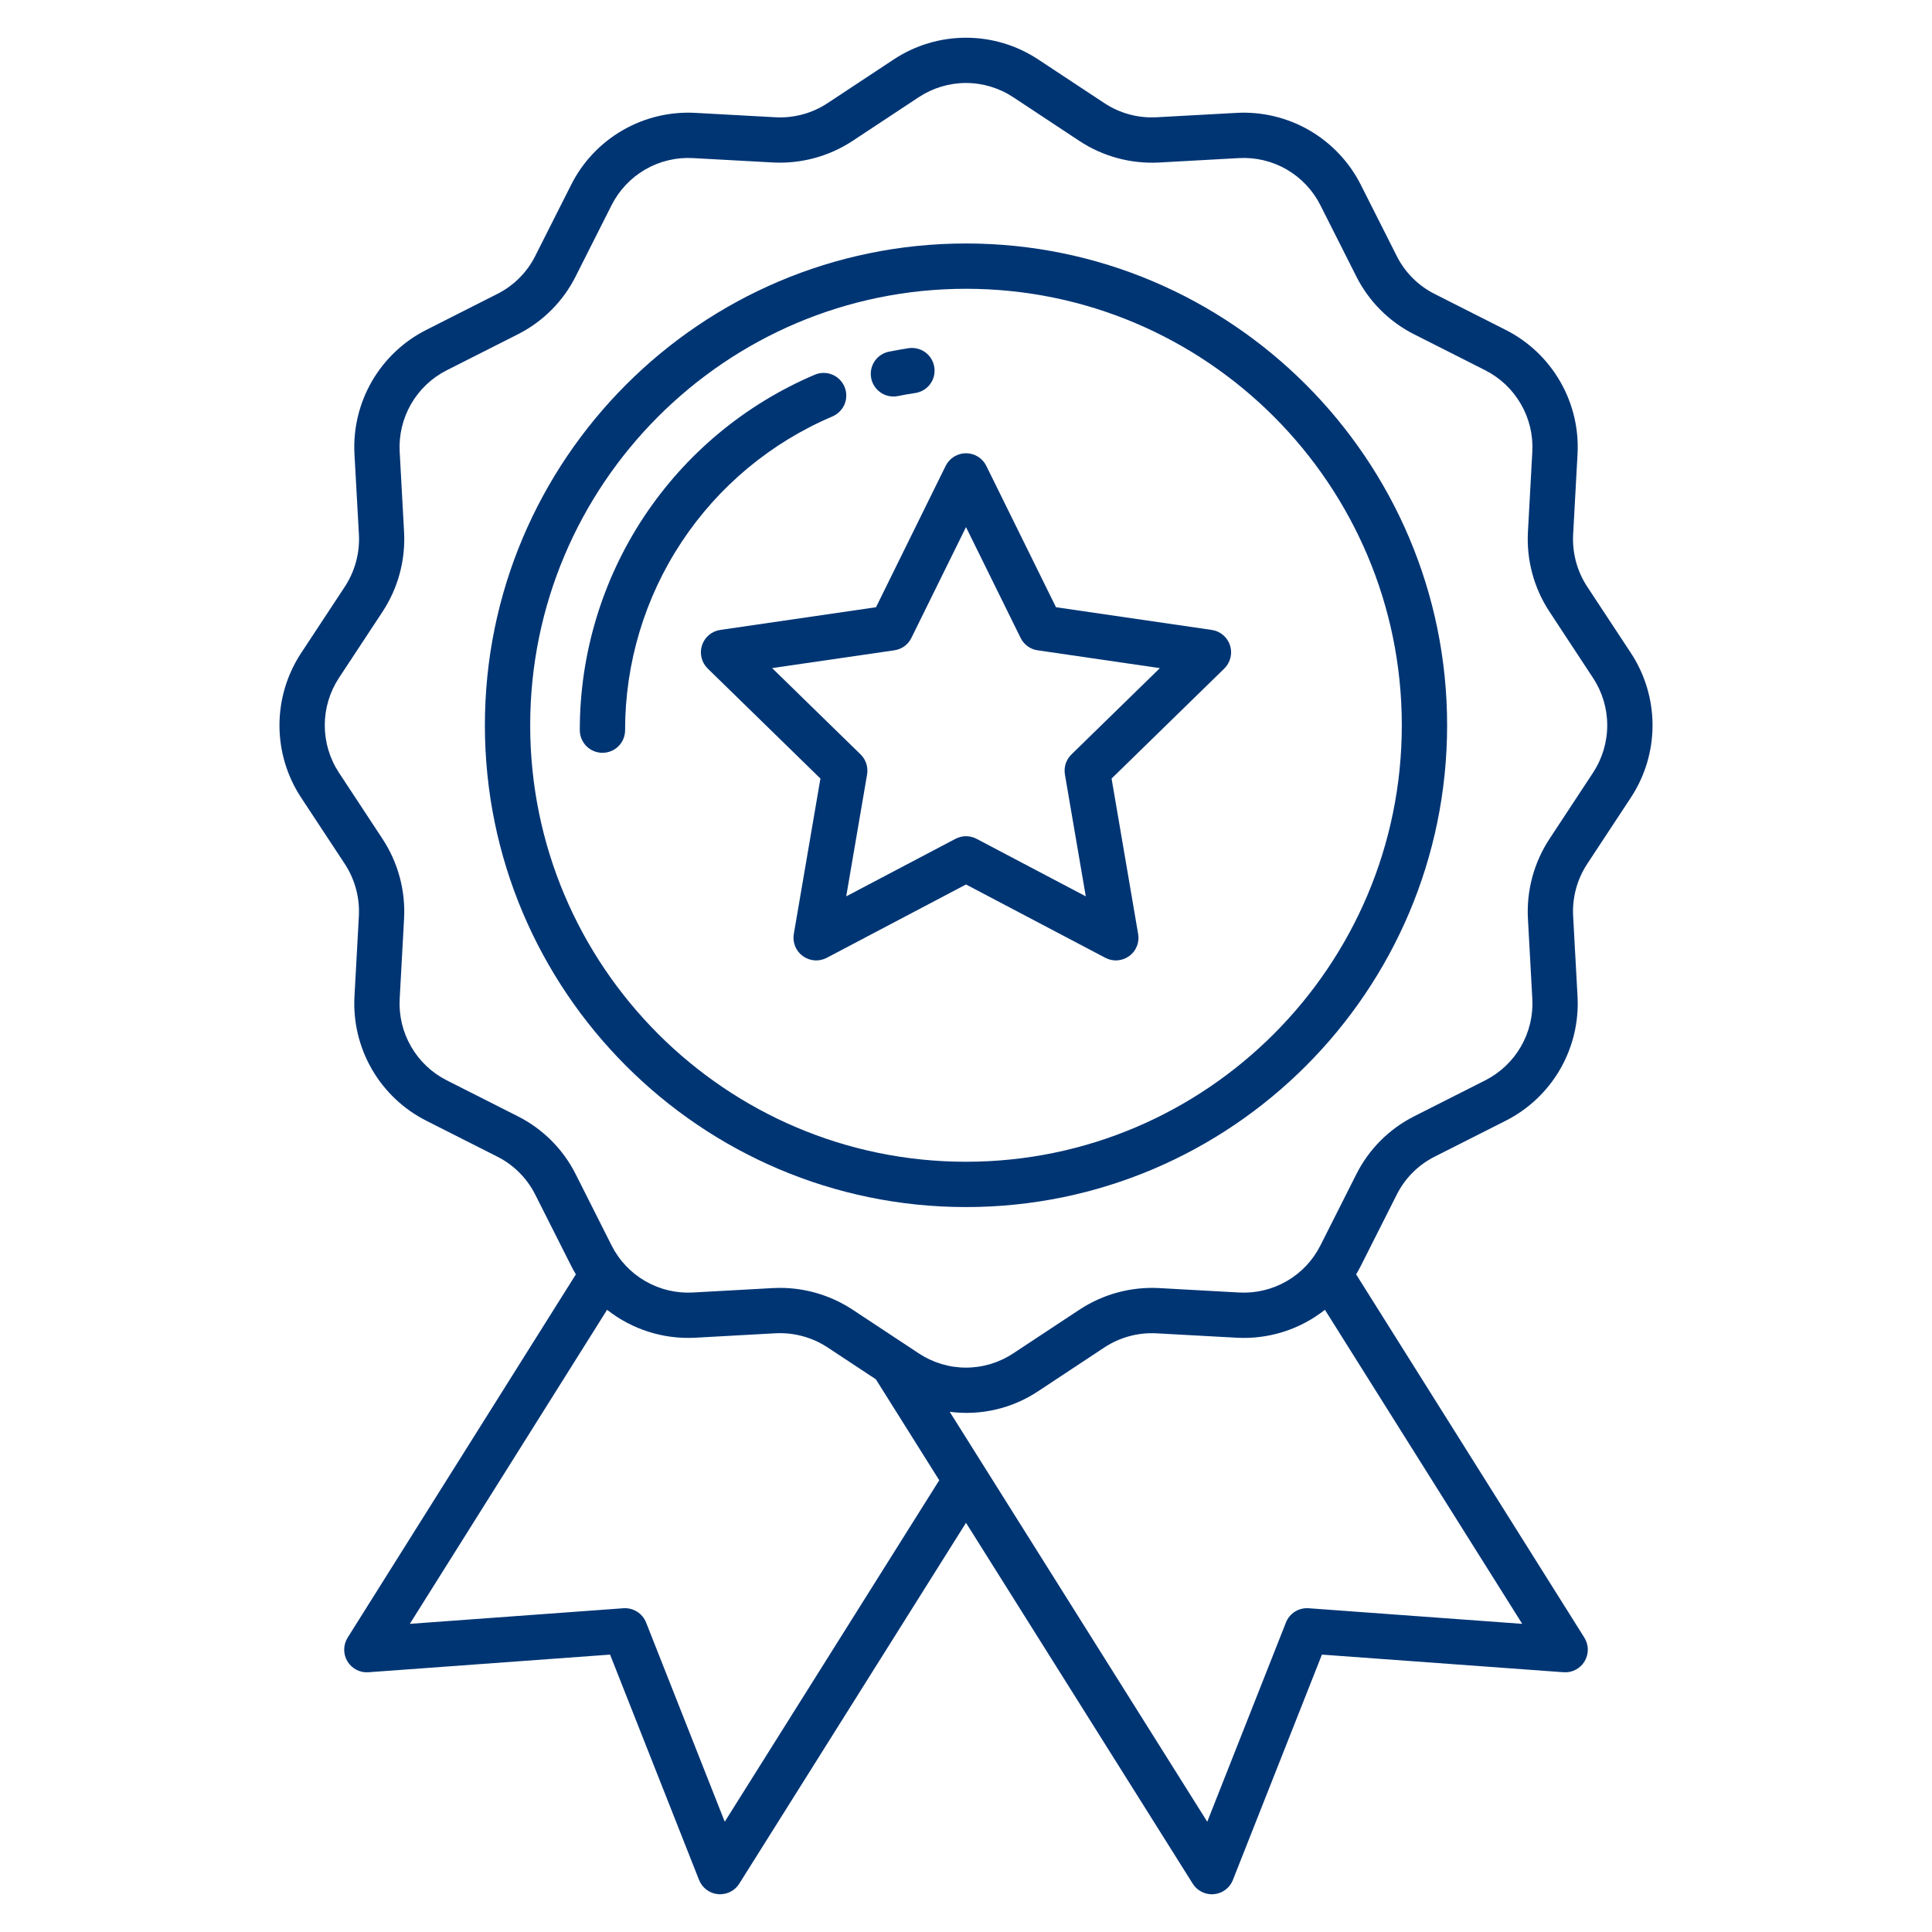
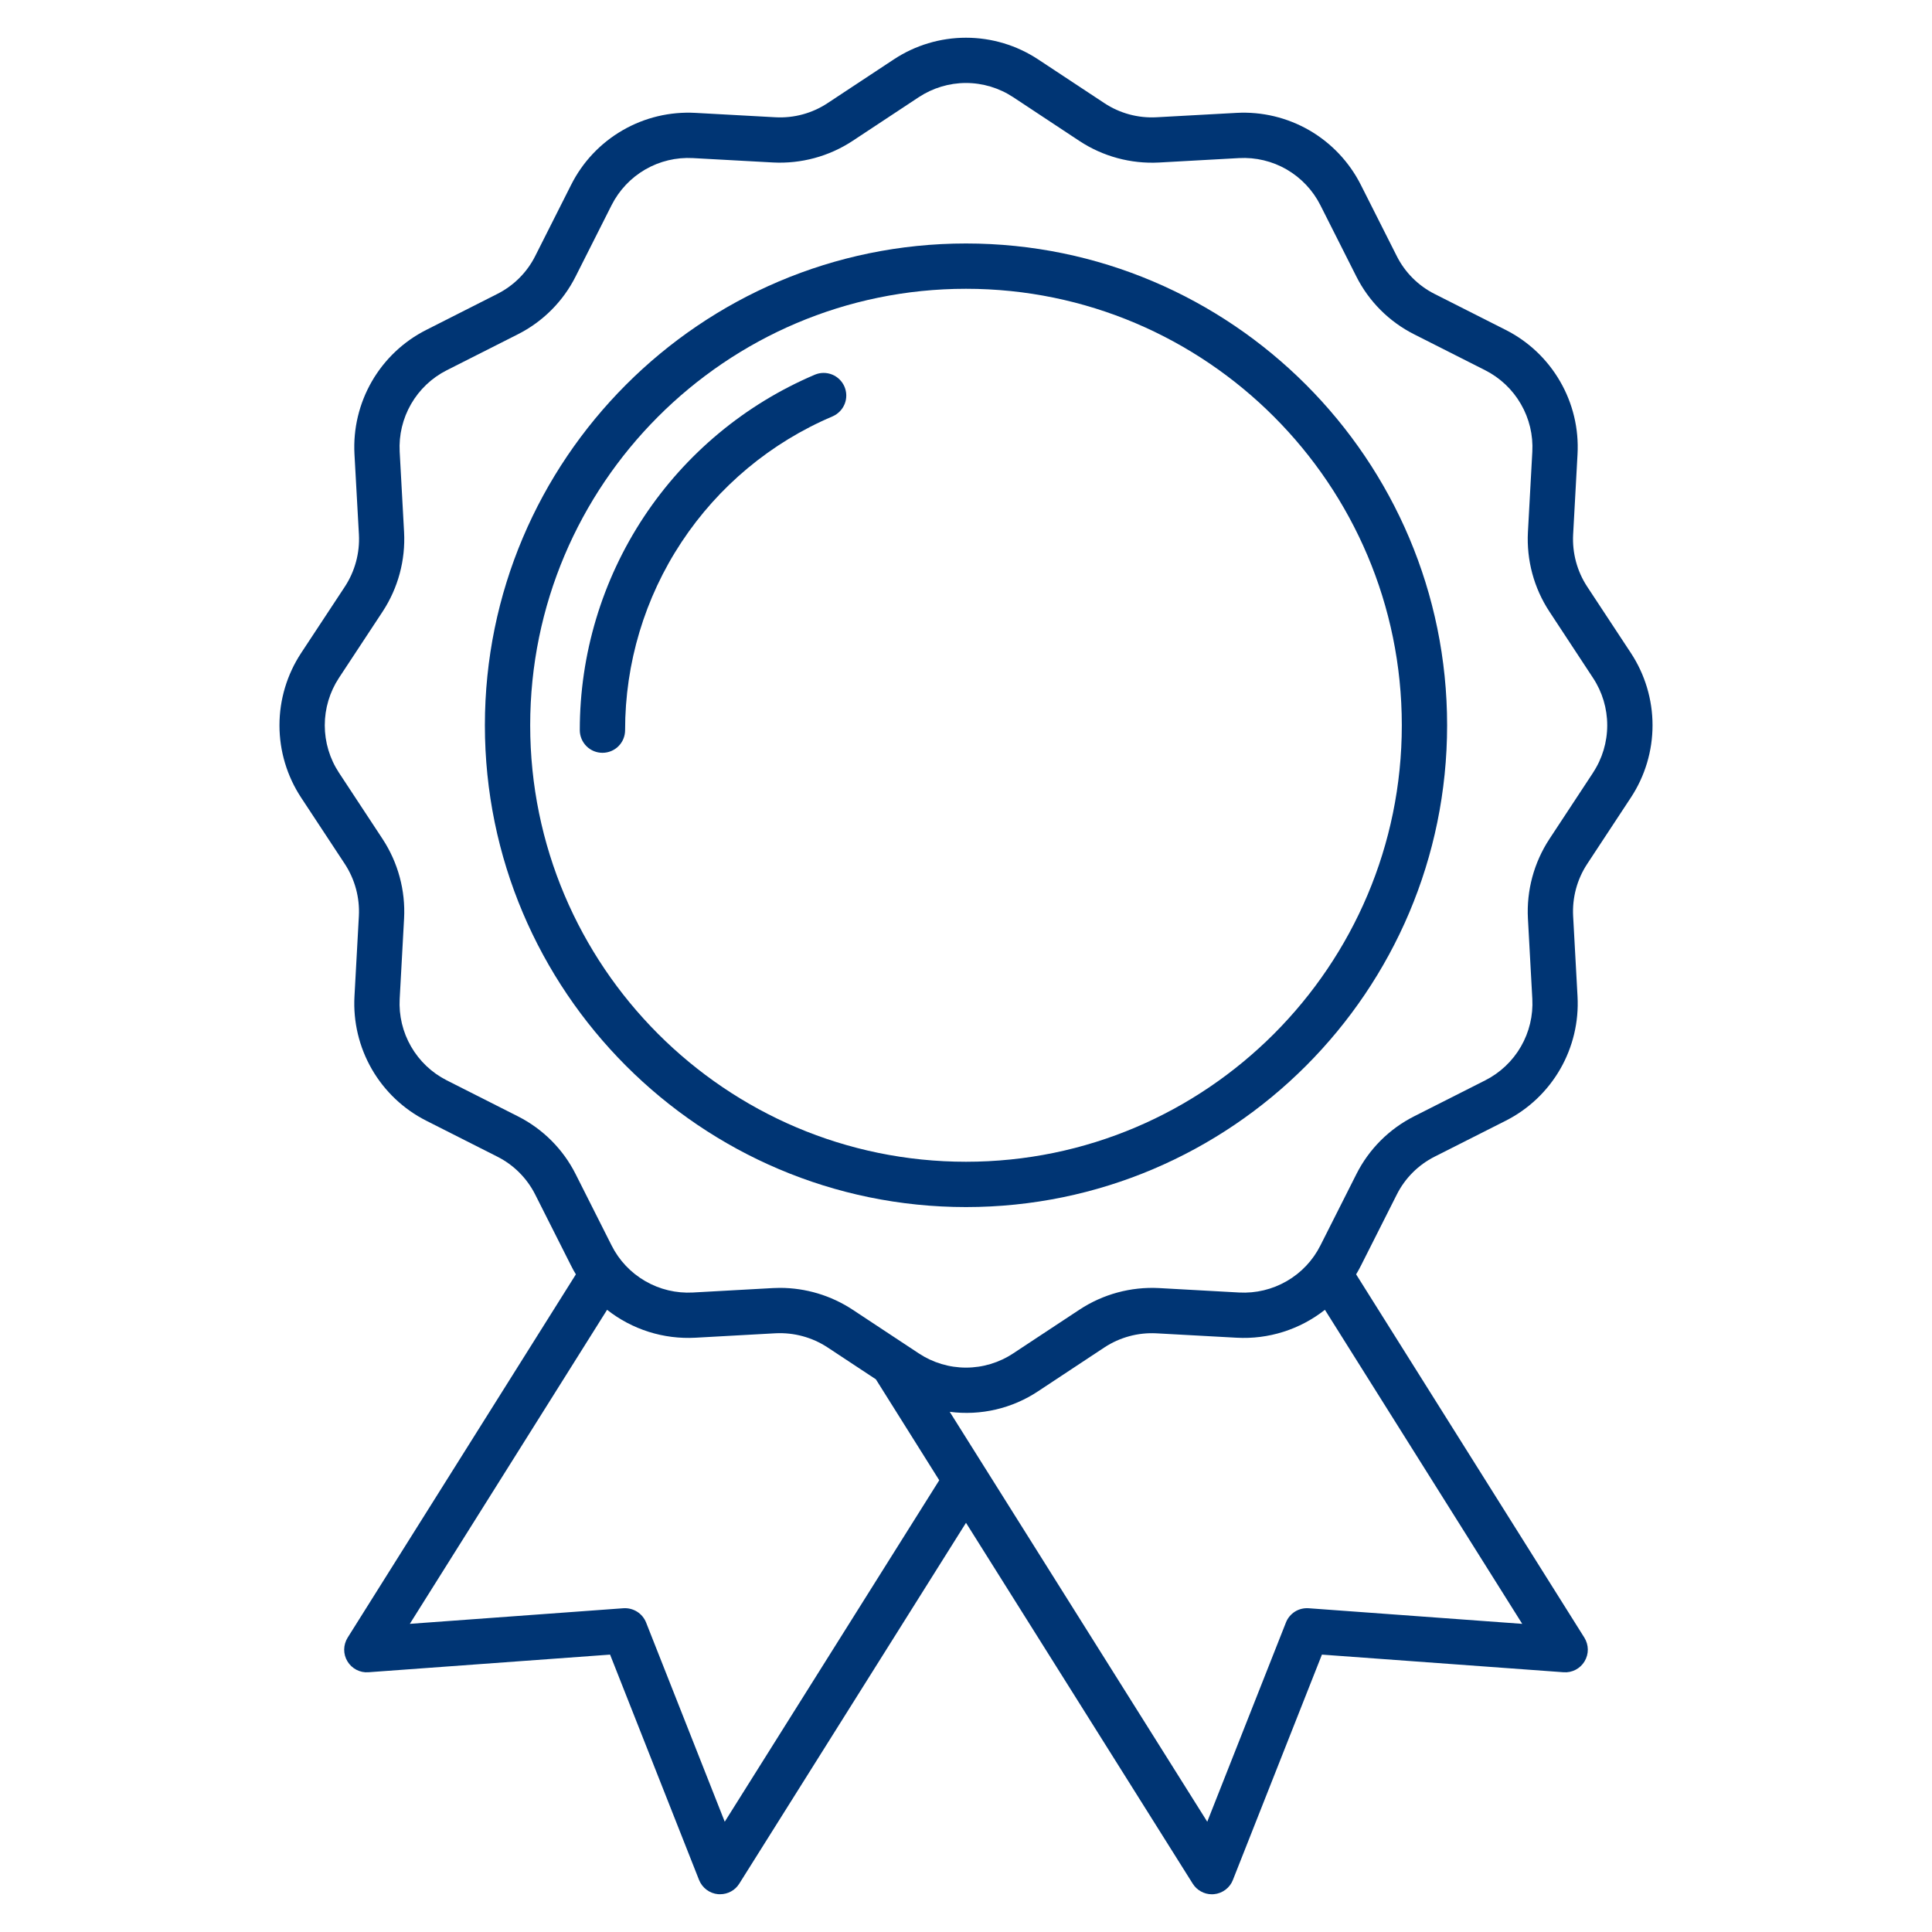
<svg xmlns="http://www.w3.org/2000/svg" width="40" height="40" viewBox="0 0 40 40" fill="none">
  <path d="M32.861 12.146C32.651 11.826 32.55 11.449 32.57 11.067L32.661 9.405C32.69 8.878 32.565 8.353 32.3 7.896C32.036 7.439 31.645 7.068 31.173 6.83L29.702 6.086C29.363 5.915 29.087 5.639 28.917 5.299L28.174 3.826C27.936 3.355 27.566 2.963 27.109 2.698C26.652 2.434 26.128 2.308 25.601 2.337L23.942 2.428C23.561 2.448 23.184 2.346 22.866 2.136L21.494 1.23C21.05 0.937 20.531 0.781 19.999 0.781C19.468 0.781 18.948 0.937 18.505 1.23L17.133 2.136C16.815 2.346 16.438 2.448 16.058 2.428L14.398 2.337C13.87 2.308 13.346 2.433 12.889 2.698C12.432 2.962 12.062 3.354 11.825 3.826L11.082 5.299C10.912 5.639 10.636 5.914 10.297 6.085L8.826 6.83C8.354 7.068 7.963 7.439 7.699 7.896C7.435 8.354 7.31 8.878 7.339 9.405L7.431 11.067C7.451 11.449 7.349 11.826 7.14 12.146L6.234 13.521C5.942 13.965 5.786 14.485 5.786 15.017C5.786 15.549 5.942 16.069 6.234 16.513L7.139 17.887C7.348 18.206 7.45 18.584 7.43 18.965L7.339 20.628C7.31 21.155 7.435 21.679 7.699 22.137C7.963 22.594 8.354 22.965 8.825 23.203L10.296 23.947C10.636 24.118 10.911 24.394 11.082 24.734L11.825 26.207C11.855 26.268 11.888 26.327 11.923 26.384L7.198 33.905C7.152 33.979 7.127 34.064 7.126 34.15C7.125 34.237 7.148 34.322 7.193 34.396C7.238 34.471 7.302 34.531 7.379 34.571C7.456 34.611 7.542 34.629 7.629 34.622L12.631 34.257L14.473 38.922C14.505 39.002 14.559 39.073 14.628 39.125C14.697 39.177 14.78 39.209 14.866 39.217C14.881 39.218 14.895 39.218 14.909 39.218C14.989 39.218 15.067 39.198 15.136 39.16C15.206 39.122 15.264 39.066 15.306 38.999L20 31.528L24.694 38.999C24.736 39.066 24.794 39.122 24.864 39.16C24.933 39.199 25.011 39.219 25.09 39.219C25.105 39.219 25.119 39.218 25.134 39.217C25.22 39.209 25.302 39.177 25.372 39.125C25.441 39.073 25.495 39.003 25.526 38.922L27.369 34.257L32.371 34.622C32.457 34.629 32.544 34.611 32.621 34.571C32.698 34.531 32.762 34.471 32.807 34.396C32.851 34.322 32.875 34.237 32.874 34.15C32.873 34.064 32.848 33.979 32.802 33.905L28.077 26.384C28.112 26.327 28.144 26.268 28.175 26.207L28.918 24.734C29.088 24.394 29.364 24.118 29.703 23.947L31.175 23.203C31.646 22.965 32.037 22.594 32.301 22.137C32.565 21.679 32.69 21.155 32.661 20.628L32.57 18.965C32.55 18.584 32.651 18.206 32.861 17.887L33.766 16.512C34.058 16.068 34.214 15.548 34.214 15.016C34.214 14.484 34.058 13.964 33.766 13.52L32.861 12.146ZM15.005 37.717L13.377 33.593C13.34 33.5 13.274 33.421 13.19 33.368C13.105 33.315 13.006 33.29 12.906 33.297L8.485 33.62L12.569 27.118C13.088 27.527 13.738 27.732 14.398 27.696L16.057 27.604C16.438 27.585 16.814 27.687 17.133 27.896L18.134 28.557L19.446 30.647L15.005 37.717ZM31.516 33.62L27.094 33.297C26.994 33.29 26.895 33.314 26.81 33.367C26.726 33.421 26.66 33.499 26.624 33.592L24.995 37.717L19.663 29.23C20.305 29.314 20.956 29.162 21.495 28.803L22.867 27.896C23.186 27.687 23.562 27.585 23.942 27.605L25.602 27.696C26.262 27.733 26.912 27.527 27.431 27.118L31.516 33.62ZM32.983 15.997L32.078 17.372C31.759 17.859 31.603 18.435 31.634 19.017L31.725 20.679C31.744 21.025 31.662 21.368 31.489 21.668C31.316 21.968 31.06 22.21 30.751 22.367L29.28 23.111C28.762 23.372 28.341 23.793 28.081 24.312L27.338 25.785C27.183 26.094 26.941 26.351 26.641 26.524C26.342 26.697 25.999 26.779 25.654 26.76L23.994 26.668C23.413 26.638 22.837 26.794 22.351 27.114L20.978 28.02C20.688 28.212 20.348 28.315 20 28.315C19.652 28.315 19.312 28.212 19.022 28.02L17.65 27.114C17.204 26.821 16.683 26.665 16.15 26.664C16.102 26.664 16.054 26.666 16.006 26.668L14.346 26.76C14.001 26.779 13.658 26.697 13.359 26.524C13.059 26.351 12.817 26.094 12.662 25.785L11.919 24.311C11.659 23.793 11.238 23.372 10.72 23.111L9.249 22.367C8.94 22.211 8.684 21.968 8.511 21.668C8.338 21.369 8.256 21.025 8.275 20.68L8.366 19.017C8.397 18.436 8.241 17.859 7.922 17.372L7.017 15.997C6.826 15.706 6.724 15.365 6.724 15.017C6.724 14.668 6.826 14.327 7.017 14.036L7.922 12.662C8.242 12.174 8.397 11.598 8.366 11.016L8.275 9.353C8.256 9.008 8.338 8.665 8.511 8.365C8.684 8.065 8.94 7.822 9.249 7.666L10.72 6.922C11.238 6.661 11.659 6.24 11.919 5.721L12.662 4.248C12.818 3.939 13.06 3.682 13.359 3.509C13.658 3.336 14.001 3.254 14.346 3.273L16.006 3.364C16.587 3.394 17.163 3.238 17.649 2.919L19.022 2.012C19.312 1.821 19.652 1.718 19.999 1.718C20.347 1.718 20.687 1.821 20.977 2.012L22.349 2.919C22.835 3.239 23.411 3.395 23.993 3.365L25.652 3.273C25.998 3.254 26.341 3.336 26.64 3.509C26.939 3.683 27.181 3.939 27.337 4.248L28.08 5.721C28.34 6.24 28.761 6.661 29.279 6.922L30.75 7.666C31.059 7.823 31.315 8.065 31.488 8.365C31.662 8.665 31.744 9.008 31.725 9.354L31.634 11.016C31.603 11.597 31.758 12.174 32.078 12.661L32.982 14.036C33.174 14.327 33.276 14.668 33.276 15.016C33.276 15.365 33.174 15.706 32.982 15.997H32.983Z" fill="#003574" />
  <path d="M20 5.041C14.508 5.041 10.039 9.516 10.039 15.016C10.039 20.516 14.508 24.991 20 24.991C25.492 24.991 29.961 20.516 29.961 15.016C29.961 9.516 25.492 5.041 20 5.041ZM20 24.053C15.024 24.053 10.977 19.999 10.977 15.016C10.977 10.033 15.024 5.979 20 5.979C24.976 5.979 29.023 10.033 29.023 15.016C29.023 19.999 24.976 24.053 20 24.053Z" fill="#003574" />
-   <path d="M25.088 13.042L21.863 12.572L20.42 9.645C20.382 9.567 20.322 9.501 20.248 9.455C20.173 9.408 20.087 9.384 20 9.384C19.912 9.384 19.827 9.408 19.752 9.455C19.678 9.501 19.618 9.567 19.579 9.645L18.137 12.572L14.912 13.042C14.826 13.054 14.744 13.091 14.678 13.147C14.611 13.203 14.561 13.277 14.534 13.361C14.507 13.444 14.504 13.533 14.525 13.618C14.546 13.703 14.59 13.78 14.652 13.841L16.986 16.119L16.435 19.337C16.42 19.423 16.43 19.512 16.463 19.593C16.496 19.674 16.551 19.744 16.622 19.795C16.693 19.846 16.776 19.877 16.864 19.883C16.951 19.89 17.038 19.871 17.116 19.831L20 18.312L22.884 19.83C22.962 19.871 23.049 19.89 23.136 19.883C23.223 19.877 23.307 19.846 23.378 19.795C23.449 19.744 23.504 19.674 23.537 19.593C23.57 19.511 23.579 19.423 23.564 19.337L23.014 16.119L25.348 13.841C25.41 13.78 25.454 13.703 25.475 13.618C25.496 13.533 25.493 13.444 25.466 13.361C25.439 13.277 25.389 13.203 25.322 13.147C25.256 13.091 25.174 13.054 25.088 13.042ZM22.183 15.62C22.128 15.673 22.088 15.739 22.064 15.811C22.041 15.883 22.035 15.96 22.048 16.035L22.48 18.558L20.219 17.367C20.151 17.332 20.076 17.313 20 17.313C19.924 17.313 19.849 17.332 19.782 17.367L17.52 18.558L17.952 16.035C17.965 15.96 17.959 15.883 17.936 15.811C17.913 15.739 17.872 15.673 17.818 15.62L15.986 13.832L18.516 13.464C18.592 13.453 18.663 13.424 18.724 13.38C18.786 13.335 18.836 13.276 18.869 13.208L20 10.913L21.131 13.208C21.164 13.276 21.214 13.335 21.276 13.38C21.337 13.425 21.409 13.454 21.484 13.464L24.014 13.833L22.183 15.62Z" fill="#003574" />
-   <path d="M18.497 8.209C18.529 8.209 18.56 8.206 18.591 8.2C18.709 8.176 18.83 8.154 18.95 8.137C19.073 8.118 19.184 8.052 19.258 7.952C19.332 7.852 19.363 7.727 19.344 7.604C19.326 7.481 19.26 7.37 19.16 7.296C19.06 7.222 18.934 7.191 18.811 7.209C18.675 7.23 18.538 7.254 18.405 7.281C18.291 7.304 18.189 7.368 18.12 7.462C18.051 7.555 18.019 7.671 18.031 7.787C18.042 7.903 18.097 8.01 18.183 8.088C18.269 8.166 18.381 8.209 18.497 8.209H18.497Z" fill="#003574" />
  <path d="M17.239 8.62C17.352 8.57 17.442 8.478 17.488 8.363C17.534 8.248 17.532 8.12 17.484 8.006C17.435 7.892 17.344 7.802 17.229 7.755C17.114 7.709 16.986 7.709 16.872 7.757C15.427 8.37 14.195 9.395 13.329 10.704C12.464 12.013 12.003 13.548 12.004 15.117C12.004 15.241 12.054 15.361 12.142 15.449C12.23 15.537 12.349 15.586 12.473 15.586C12.598 15.586 12.717 15.537 12.805 15.449C12.893 15.361 12.942 15.241 12.942 15.117C12.941 13.732 13.347 12.377 14.112 11.221C14.876 10.066 15.963 9.161 17.239 8.62Z" fill="#003574" />
</svg>